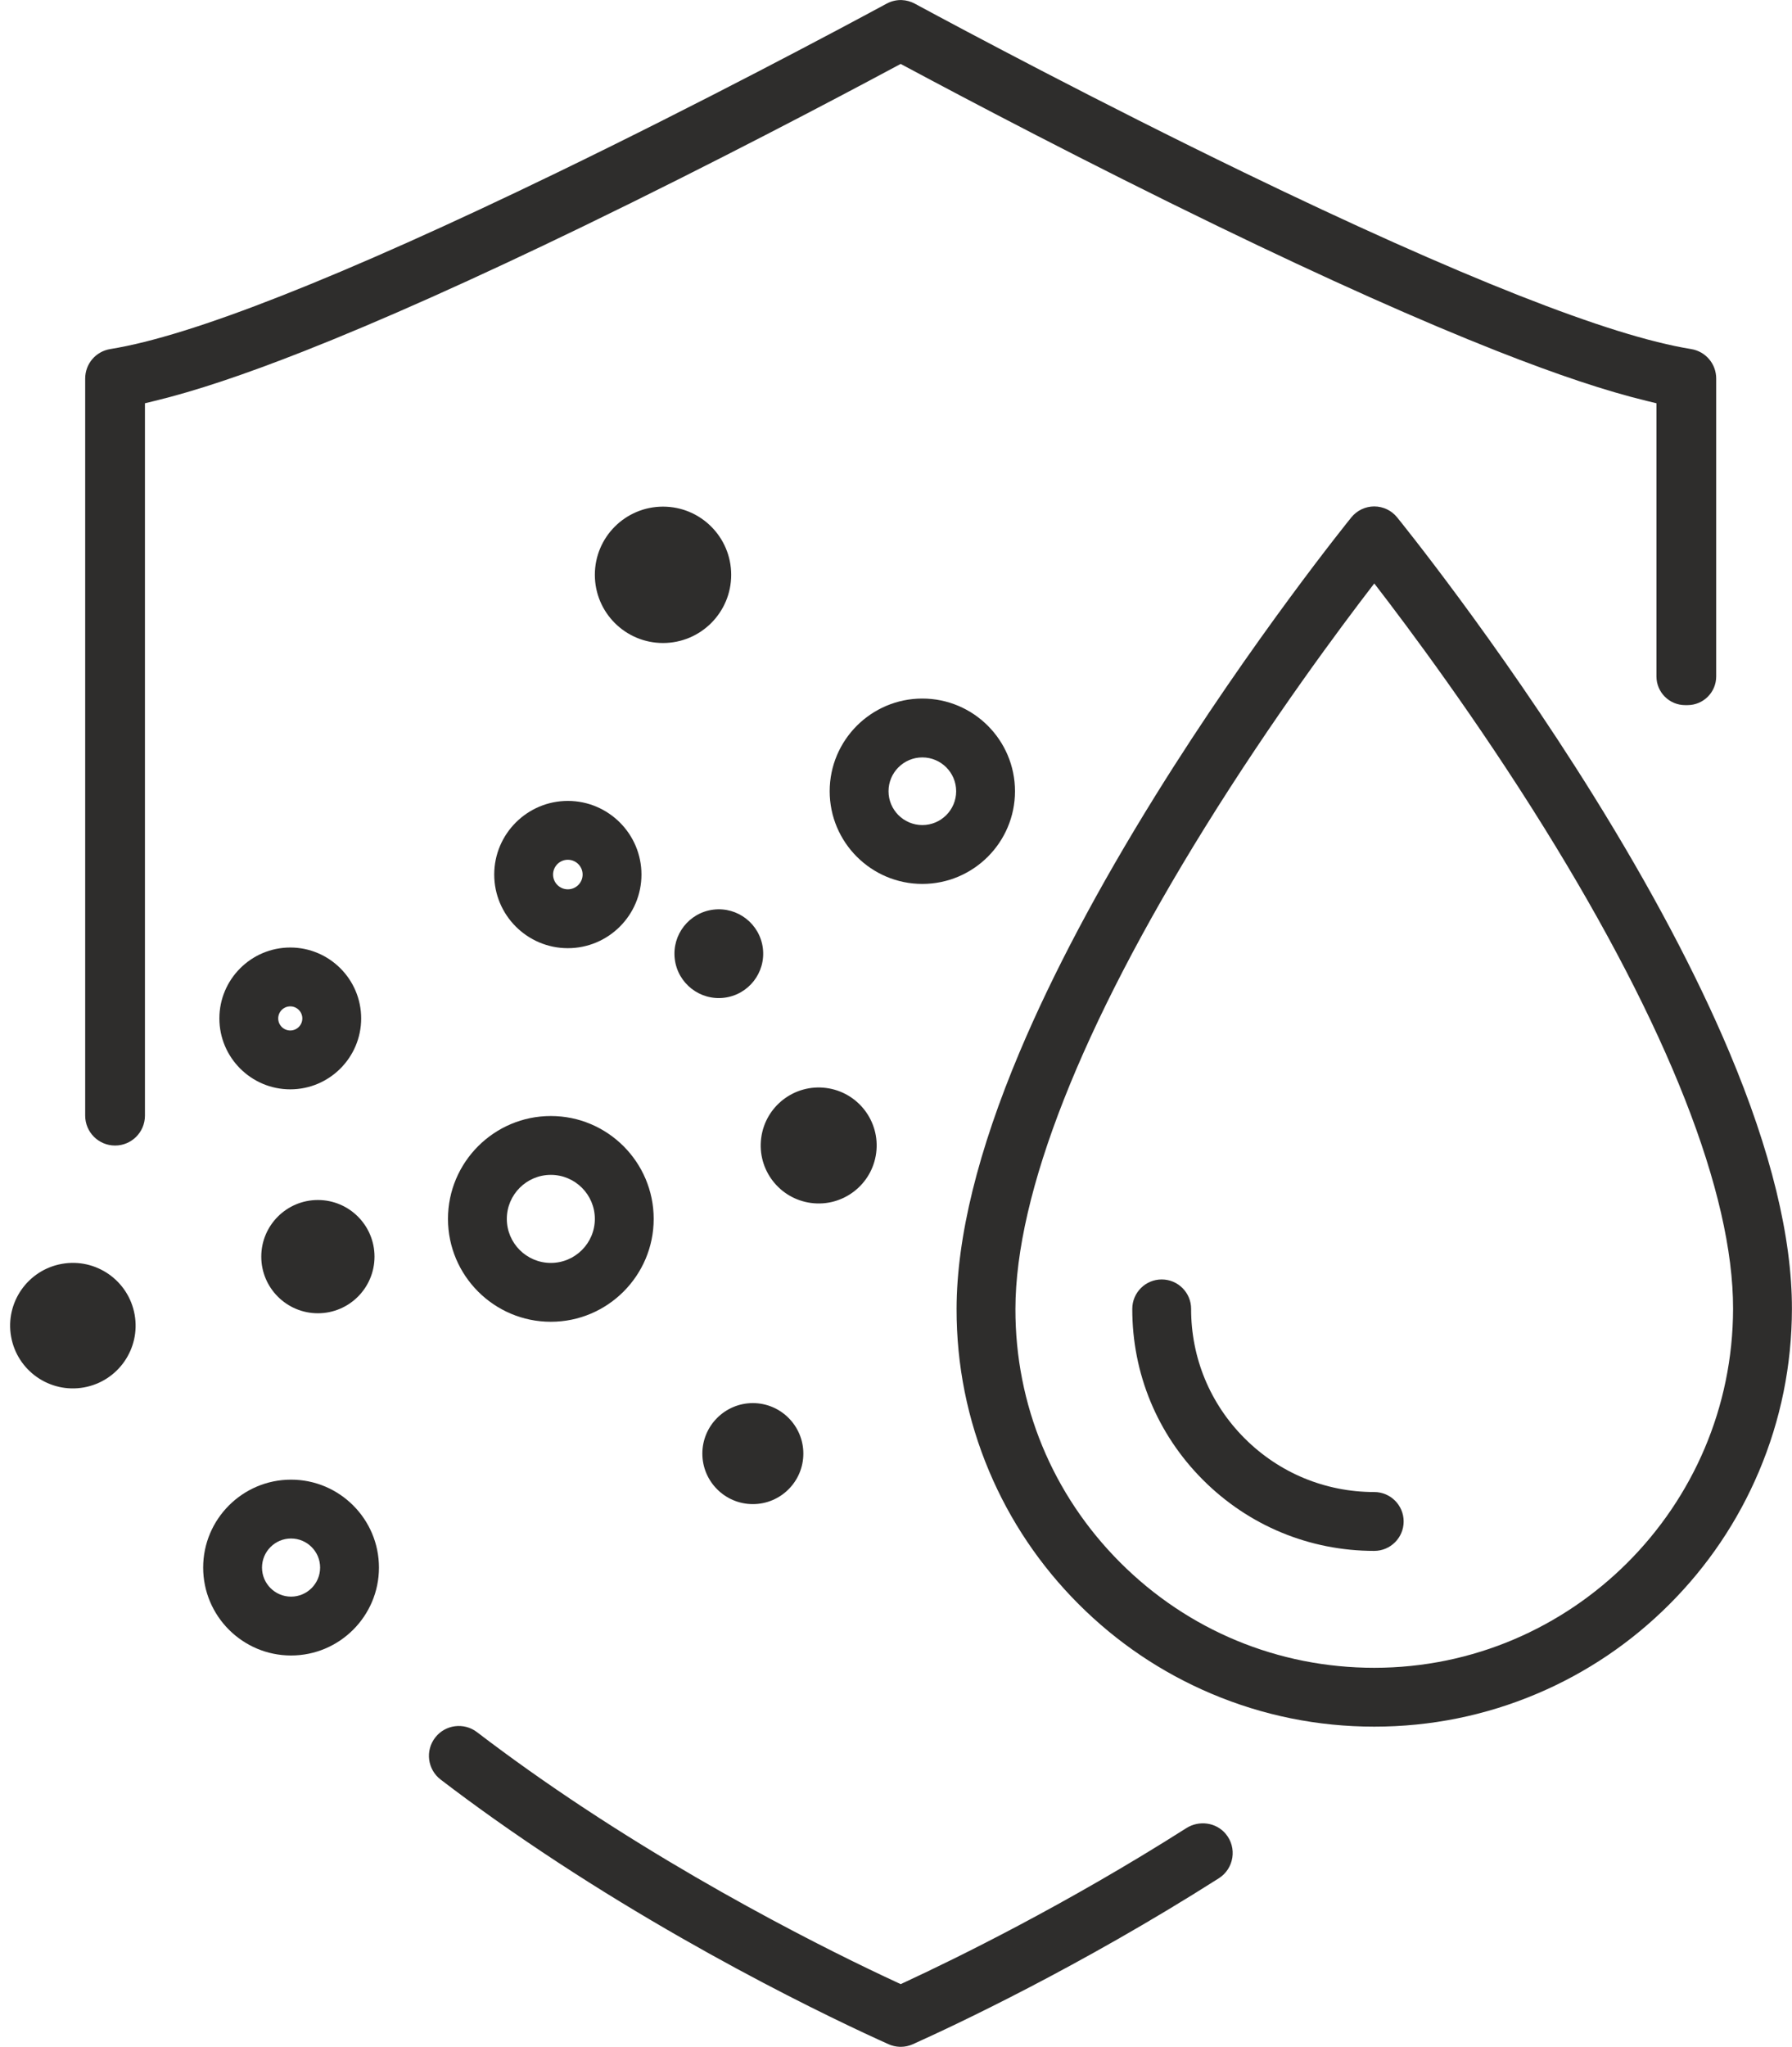
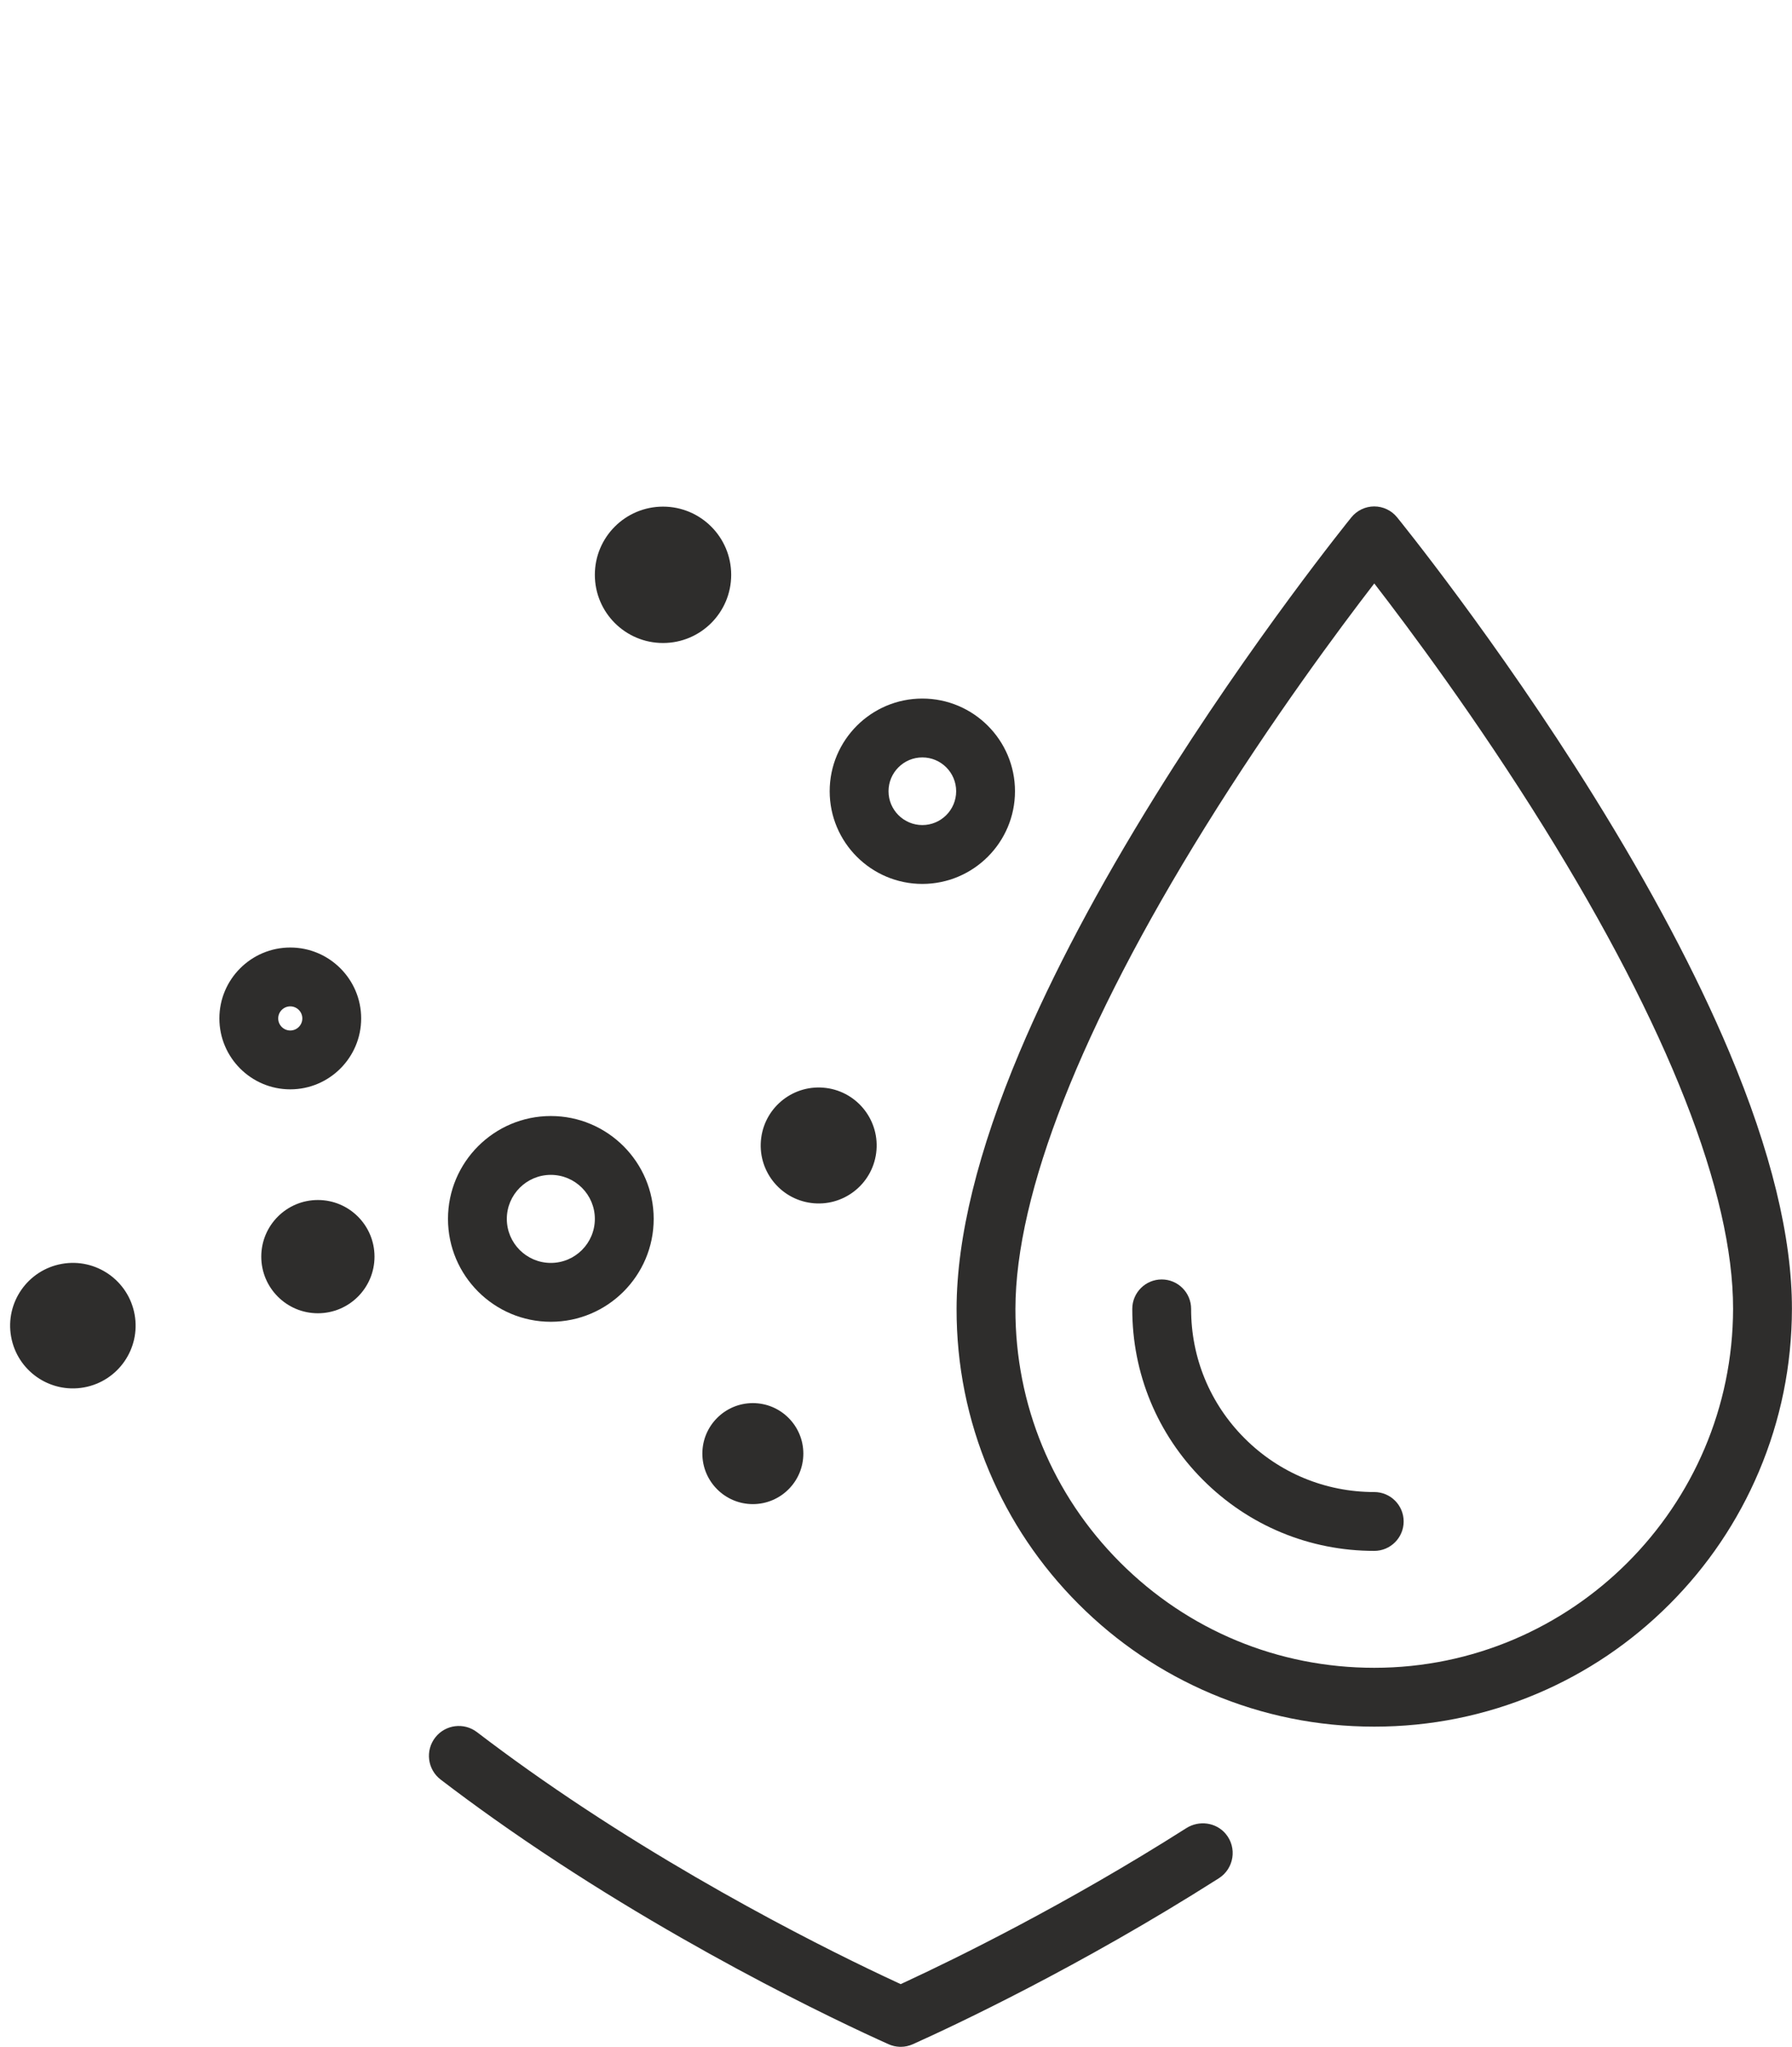
<svg xmlns="http://www.w3.org/2000/svg" height="2330.1" preserveAspectRatio="xMidYMid meet" version="1.0" viewBox="974.0 834.9 2040.6 2330.1" width="2040.6" zoomAndPan="magnify">
  <g fill="#2e2d2c" id="change1_1">
    <path d="M2943.04,2032.16c-37.33-88.6-89.28-186.63-154.43-291.38c-110.46-177.61-222.65-315.64-223.77-317.02 c-6.36-7.8-15.89-12.33-25.96-12.33c-0.01,0-0.02,0-0.02,0c-10.07,0.01-19.61,4.55-25.96,12.36c-1.12,1.37-113,139.4-223.3,317 c-65.05,104.74-116.98,202.76-154.35,291.35c-47.61,112.85-71.82,211.35-71.97,292.75c-0.11,64.09,12.36,126.31,37.09,184.91 c23.86,56.56,58.06,107.38,101.65,151.05c43.71,43.79,94.65,78.17,151.41,102.21c58.77,24.88,121.17,37.5,185.47,37.5 c64.19,0,126.46-12.58,185.08-37.39c56.6-23.95,107.42-58.24,151.07-101.92c43.62-43.65,77.9-94.51,101.88-151.15 c24.82-58.63,37.46-120.9,37.58-185.09C3014.64,2243.57,2990.6,2145.04,2943.04,2032.16z M2538.89,2733.57 c-109.38,0-212.18-42.63-289.46-120.04c-77.03-77.17-119.35-179.63-119.15-288.51c0.23-131.54,74.87-321.12,215.84-548.23 c76.53-123.3,153.82-227.1,192.8-277.67c39.07,50.56,116.55,154.37,193.2,277.69c141.13,227.07,215.61,416.6,215.38,548.09 C2947.1,2550.24,2763.8,2733.57,2538.89,2733.57z" />
    <path d="M2538.89,2533.48c-55.83,0-108.29-21.76-147.73-61.26c-39.3-39.37-60.89-91.65-60.8-147.2 c0.03-18.5-14.94-33.53-33.44-33.56c-0.02,0-0.04,0-0.06,0c-18.47,0-33.47,14.96-33.5,33.44c-0.13,73.47,28.41,142.59,80.38,194.65 c52.1,52.19,121.4,80.93,195.14,80.93c18.5,0,33.5-15,33.5-33.5S2557.39,2533.48,2538.89,2533.48z" />
    <circle cx="1729" cy="1489.29" r="77.63" />
    <path d="M2129.8,1735.67c0-58.18-47.33-105.51-105.51-105.51c-58.18,0-105.51,47.33-105.51,105.51 s47.33,105.51,105.51,105.51C2082.47,1841.17,2129.8,1793.84,2129.8,1735.67z M1985.79,1735.67c0-21.23,17.27-38.51,38.51-38.51 s38.51,17.27,38.51,38.51s-17.27,38.51-38.51,38.51S1985.79,1756.9,1985.79,1735.67z" />
-     <circle cx="1792.52" cy="1920.65" r="50.53" transform="rotate(-7.022 1792.168 1920.484)" />
-     <path d="M1704.45,1830.51c0-46.22-37.61-83.83-83.83-83.83s-83.83,37.6-83.83,83.83c0,46.22,37.6,83.83,83.83,83.83 S1704.45,1876.73,1704.45,1830.51z M1603.79,1830.51c0-9.28,7.55-16.83,16.83-16.83c9.28,0,16.83,7.55,16.83,16.83 c0,9.28-7.55,16.83-16.83,16.83C1611.34,1847.34,1603.79,1839.79,1603.79,1830.51z" />
    <circle cx="1906.31" cy="2138.91" r="66.02" transform="rotate(-82.536 1906.303 2138.956)" />
    <path d="M1484.13,2222.53c0,64.58,52.54,117.12,117.12,117.12s117.12-52.54,117.12-117.12s-52.54-117.12-117.12-117.12 S1484.13,2157.95,1484.13,2222.53z M1601.25,2172.41c27.64,0,50.12,22.48,50.12,50.12s-22.48,50.12-50.12,50.12 s-50.12-22.48-50.12-50.12S1573.61,2172.41,1601.25,2172.41z" />
    <circle cx="1335.99" cy="2265.49" r="64.47" />
    <path d="M1831.29,2547.23c31.71,0,57.5-25.79,57.5-57.5s-25.79-57.5-57.5-57.5s-57.5,25.8-57.5,57.5 S1799.59,2547.23,1831.29,2547.23z" />
-     <path d="M1305.44,2519.38c-55.19,0-100.09,44.9-100.09,100.09s44.9,100.09,100.09,100.09s100.09-44.9,100.09-100.09 S1360.62,2519.38,1305.44,2519.38z M1305.44,2652.56c-18.25,0-33.09-14.84-33.09-33.09c0-18.25,14.84-33.09,33.09-33.09 c18.24,0,33.09,14.84,33.09,33.09C1338.52,2637.71,1323.68,2652.56,1305.44,2652.56z" />
-     <path d="M1385.27,1994.31c0-44.52-36.22-80.73-80.73-80.73s-80.73,36.22-80.73,80.73s36.22,80.73,80.73,80.73 S1385.27,2038.83,1385.27,1994.31z M1290.81,1994.31c0-7.57,6.16-13.73,13.73-13.73s13.73,6.16,13.73,13.73 s-6.16,13.73-13.73,13.73S1290.81,2001.88,1290.81,1994.31z" />
+     <path d="M1385.27,1994.31c0-44.52-36.22-80.73-80.73-80.73s-80.73,36.22-80.73,80.73s36.22,80.73,80.73,80.73 S1385.27,2038.83,1385.27,1994.31M1290.81,1994.31c0-7.57,6.16-13.73,13.73-13.73s13.73,6.16,13.73,13.73 s-6.16,13.73-13.73,13.73S1290.81,2001.88,1290.81,1994.31z" />
    <circle cx="1056.94" cy="2344.09" r="71.44" transform="rotate(-10.19 1056.793 2343.843)" />
-     <path d="M1638.31,1092.48c148.48-71.95,285.75-144.33,354.35-181.07l6.98-3.74l6.98,3.74 c68.54,36.71,205.71,109.05,354.35,181.07c123.61,59.9,230.65,107.74,318.15,142.19c68.52,26.98,124.07,45.49,169.83,56.58 l11.3,2.74v310.98c0,18.04,14.62,32.66,32.66,32.66h2.72c18.04,0,32.66-14.62,32.66-32.66v-339.11c0-16.77-12.01-30.89-28.56-33.58 c-46.93-7.61-110.93-27.54-195.68-60.9c-85.92-33.84-191.36-80.98-313.4-140.11c-165.67-80.28-317.45-161.19-375.02-192.25 c-4.51-2.44-9.62-3.84-14.78-4.05l-1.06-0.03l-0.24,0c-5.52,0.04-11.01,1.45-15.87,4.08c-57.49,31.02-209.11,111.86-375.02,192.25 c-122.1,59.16-227.54,106.3-313.41,140.11c-84.73,33.37-148.74,53.29-195.67,60.9c-16.55,2.69-28.57,16.81-28.57,33.58v839.13 c0,18.79,15.23,34.02,34.02,34.02s34.02-15.23,34.02-34.02v-811l11.3-2.74c45.75-11.08,101.3-29.59,169.83-56.58 C1407.64,1200.22,1514.68,1152.38,1638.31,1092.48z" />
    <path d="M2324.84,2916.14c-137.85,87.61-264.01,149.14-318.98,174.65l-6.22,2.89l-6.22-2.89 c-67.98-31.54-244.8-118.16-417.99-241.07c-19.15-13.59-38.65-27.91-58.27-42.9c-14.78-11.3-35.9-8.67-47.41,5.95 c-11.73,14.89-9.04,36.51,6.01,48.03c19.45,14.88,39.55,29.68,60.29,44.4c195.42,138.69,393.62,231.69,449.72,256.89 c4.04,1.82,8.32,2.81,12.64,2.96l1.1,0.03l0.29,0c4.73-0.02,9.34-1.02,13.71-2.99c46.35-20.82,189.73-87.95,348.38-188.88 c17.37-11.05,21.07-34.84,7.85-50.6C2358.68,2909.43,2339.36,2906.91,2324.84,2916.14z" />
  </g>
</svg>